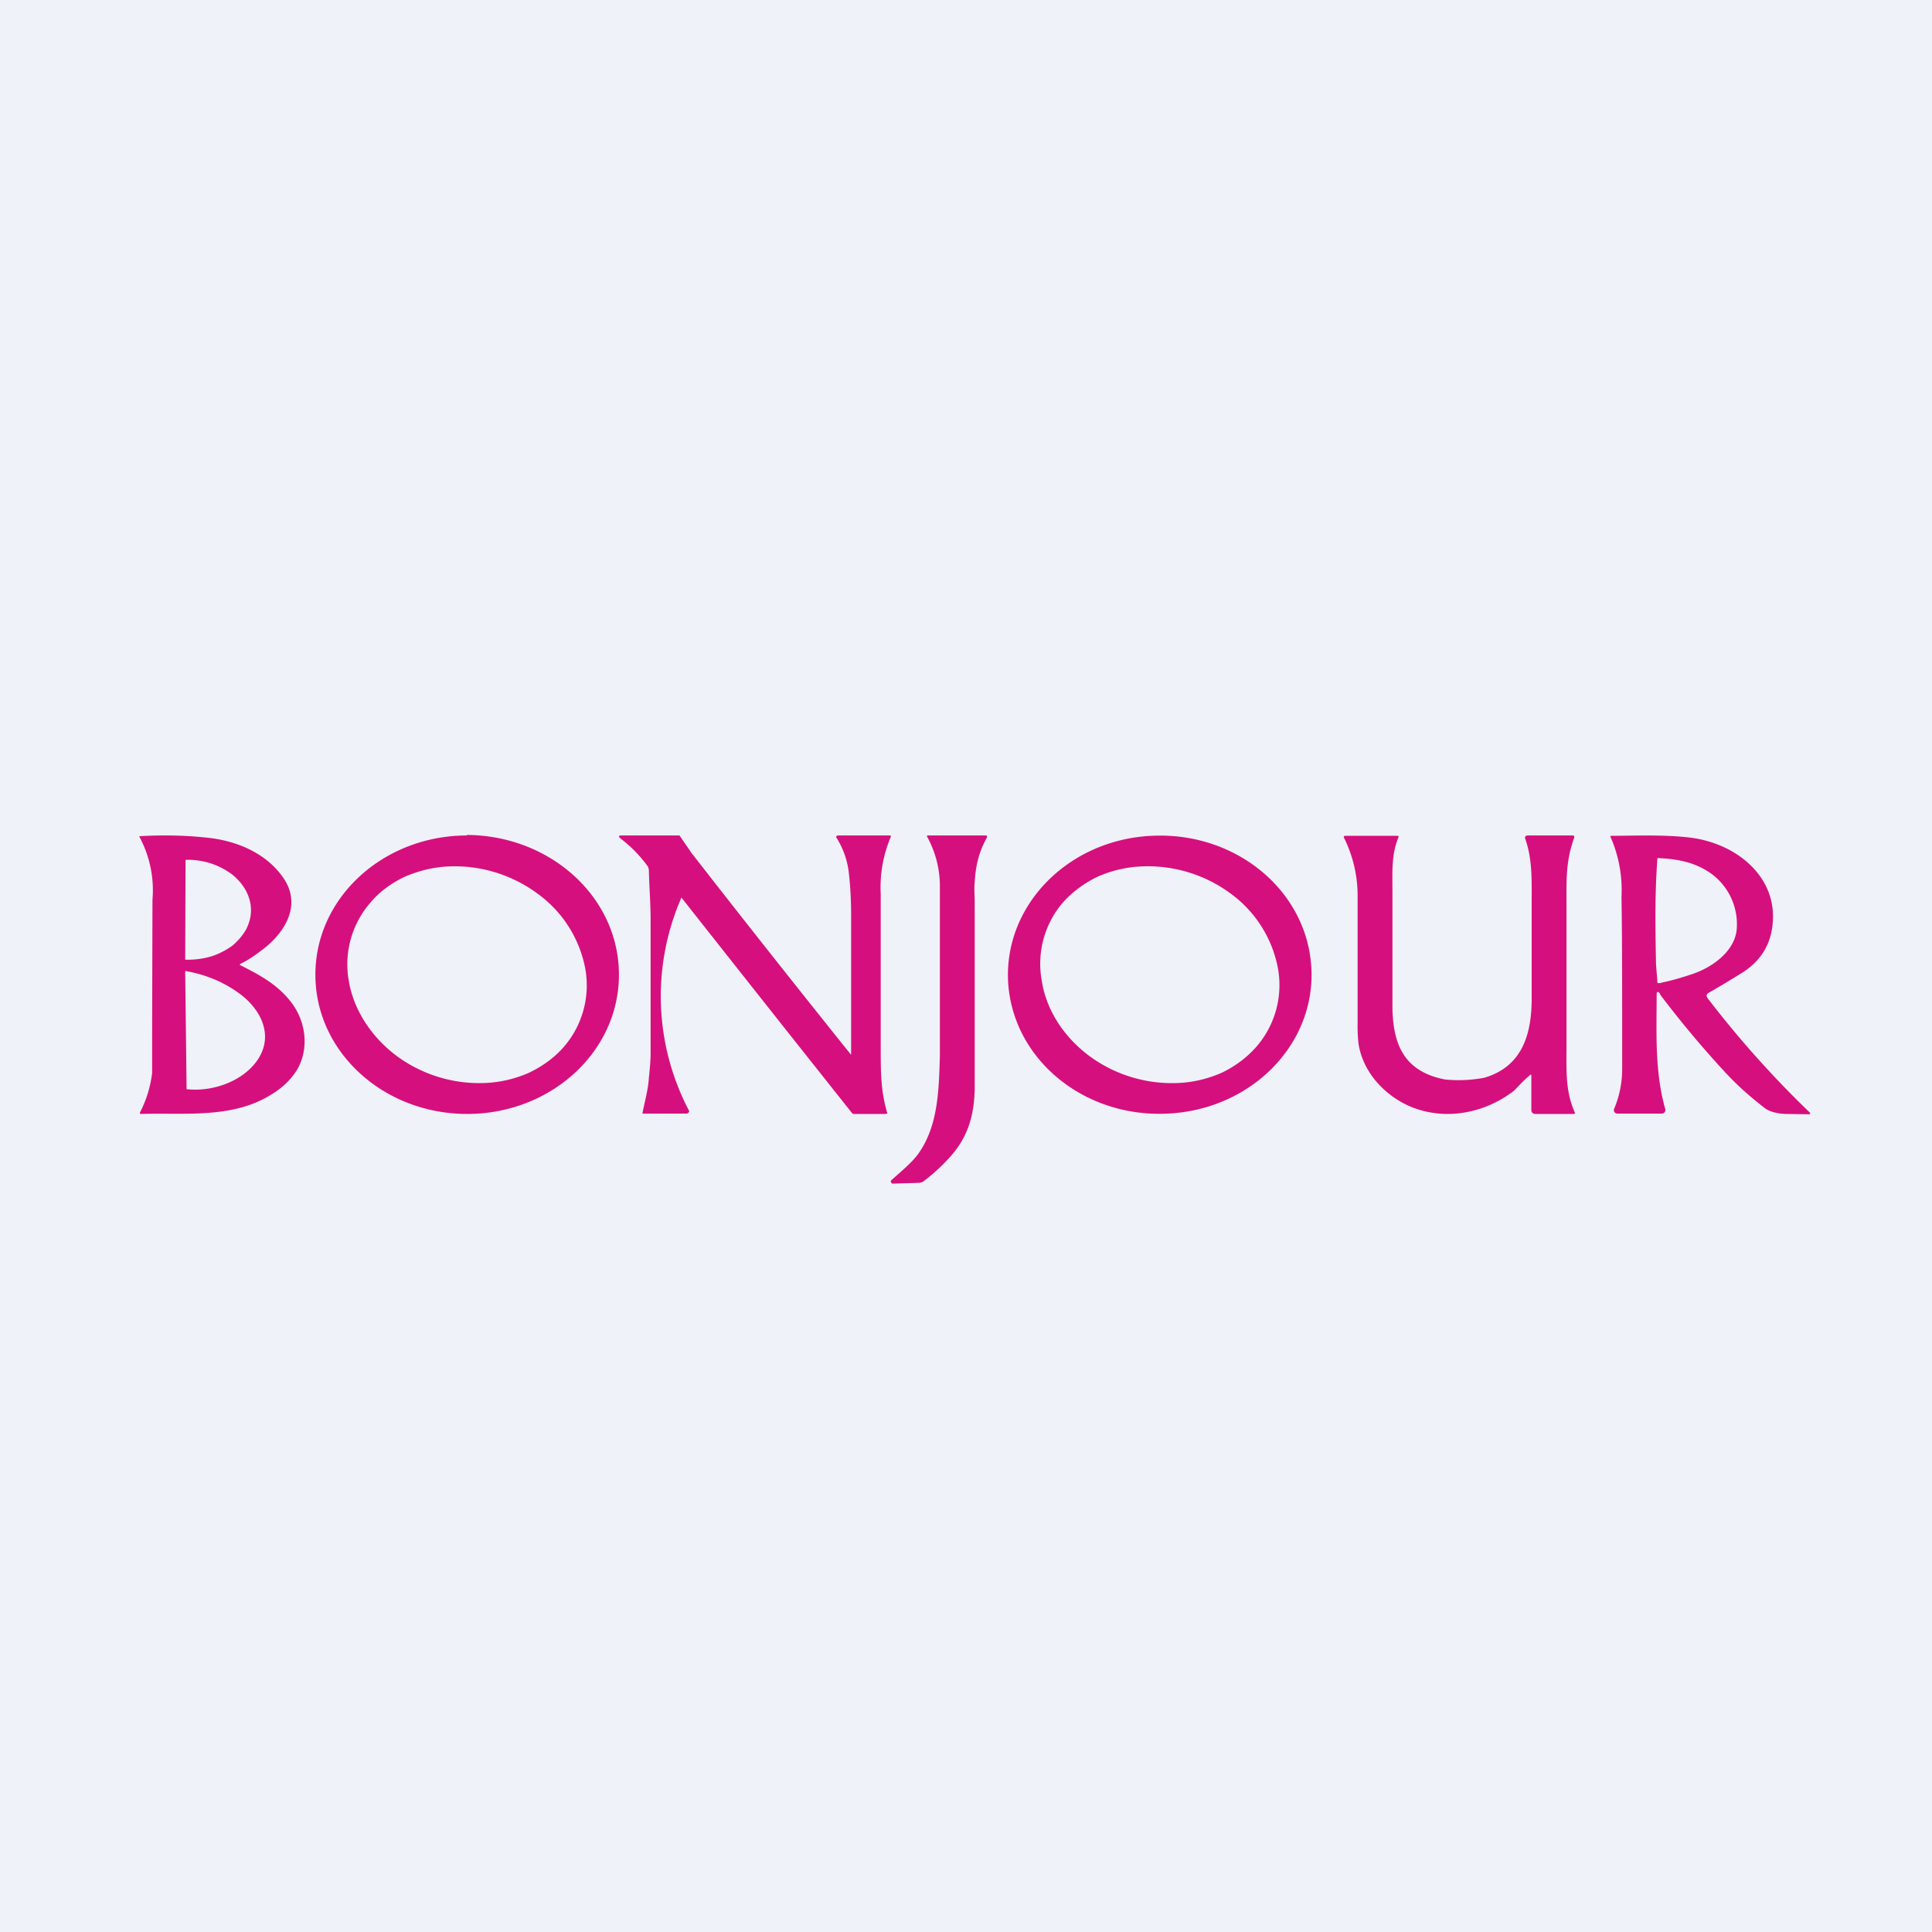
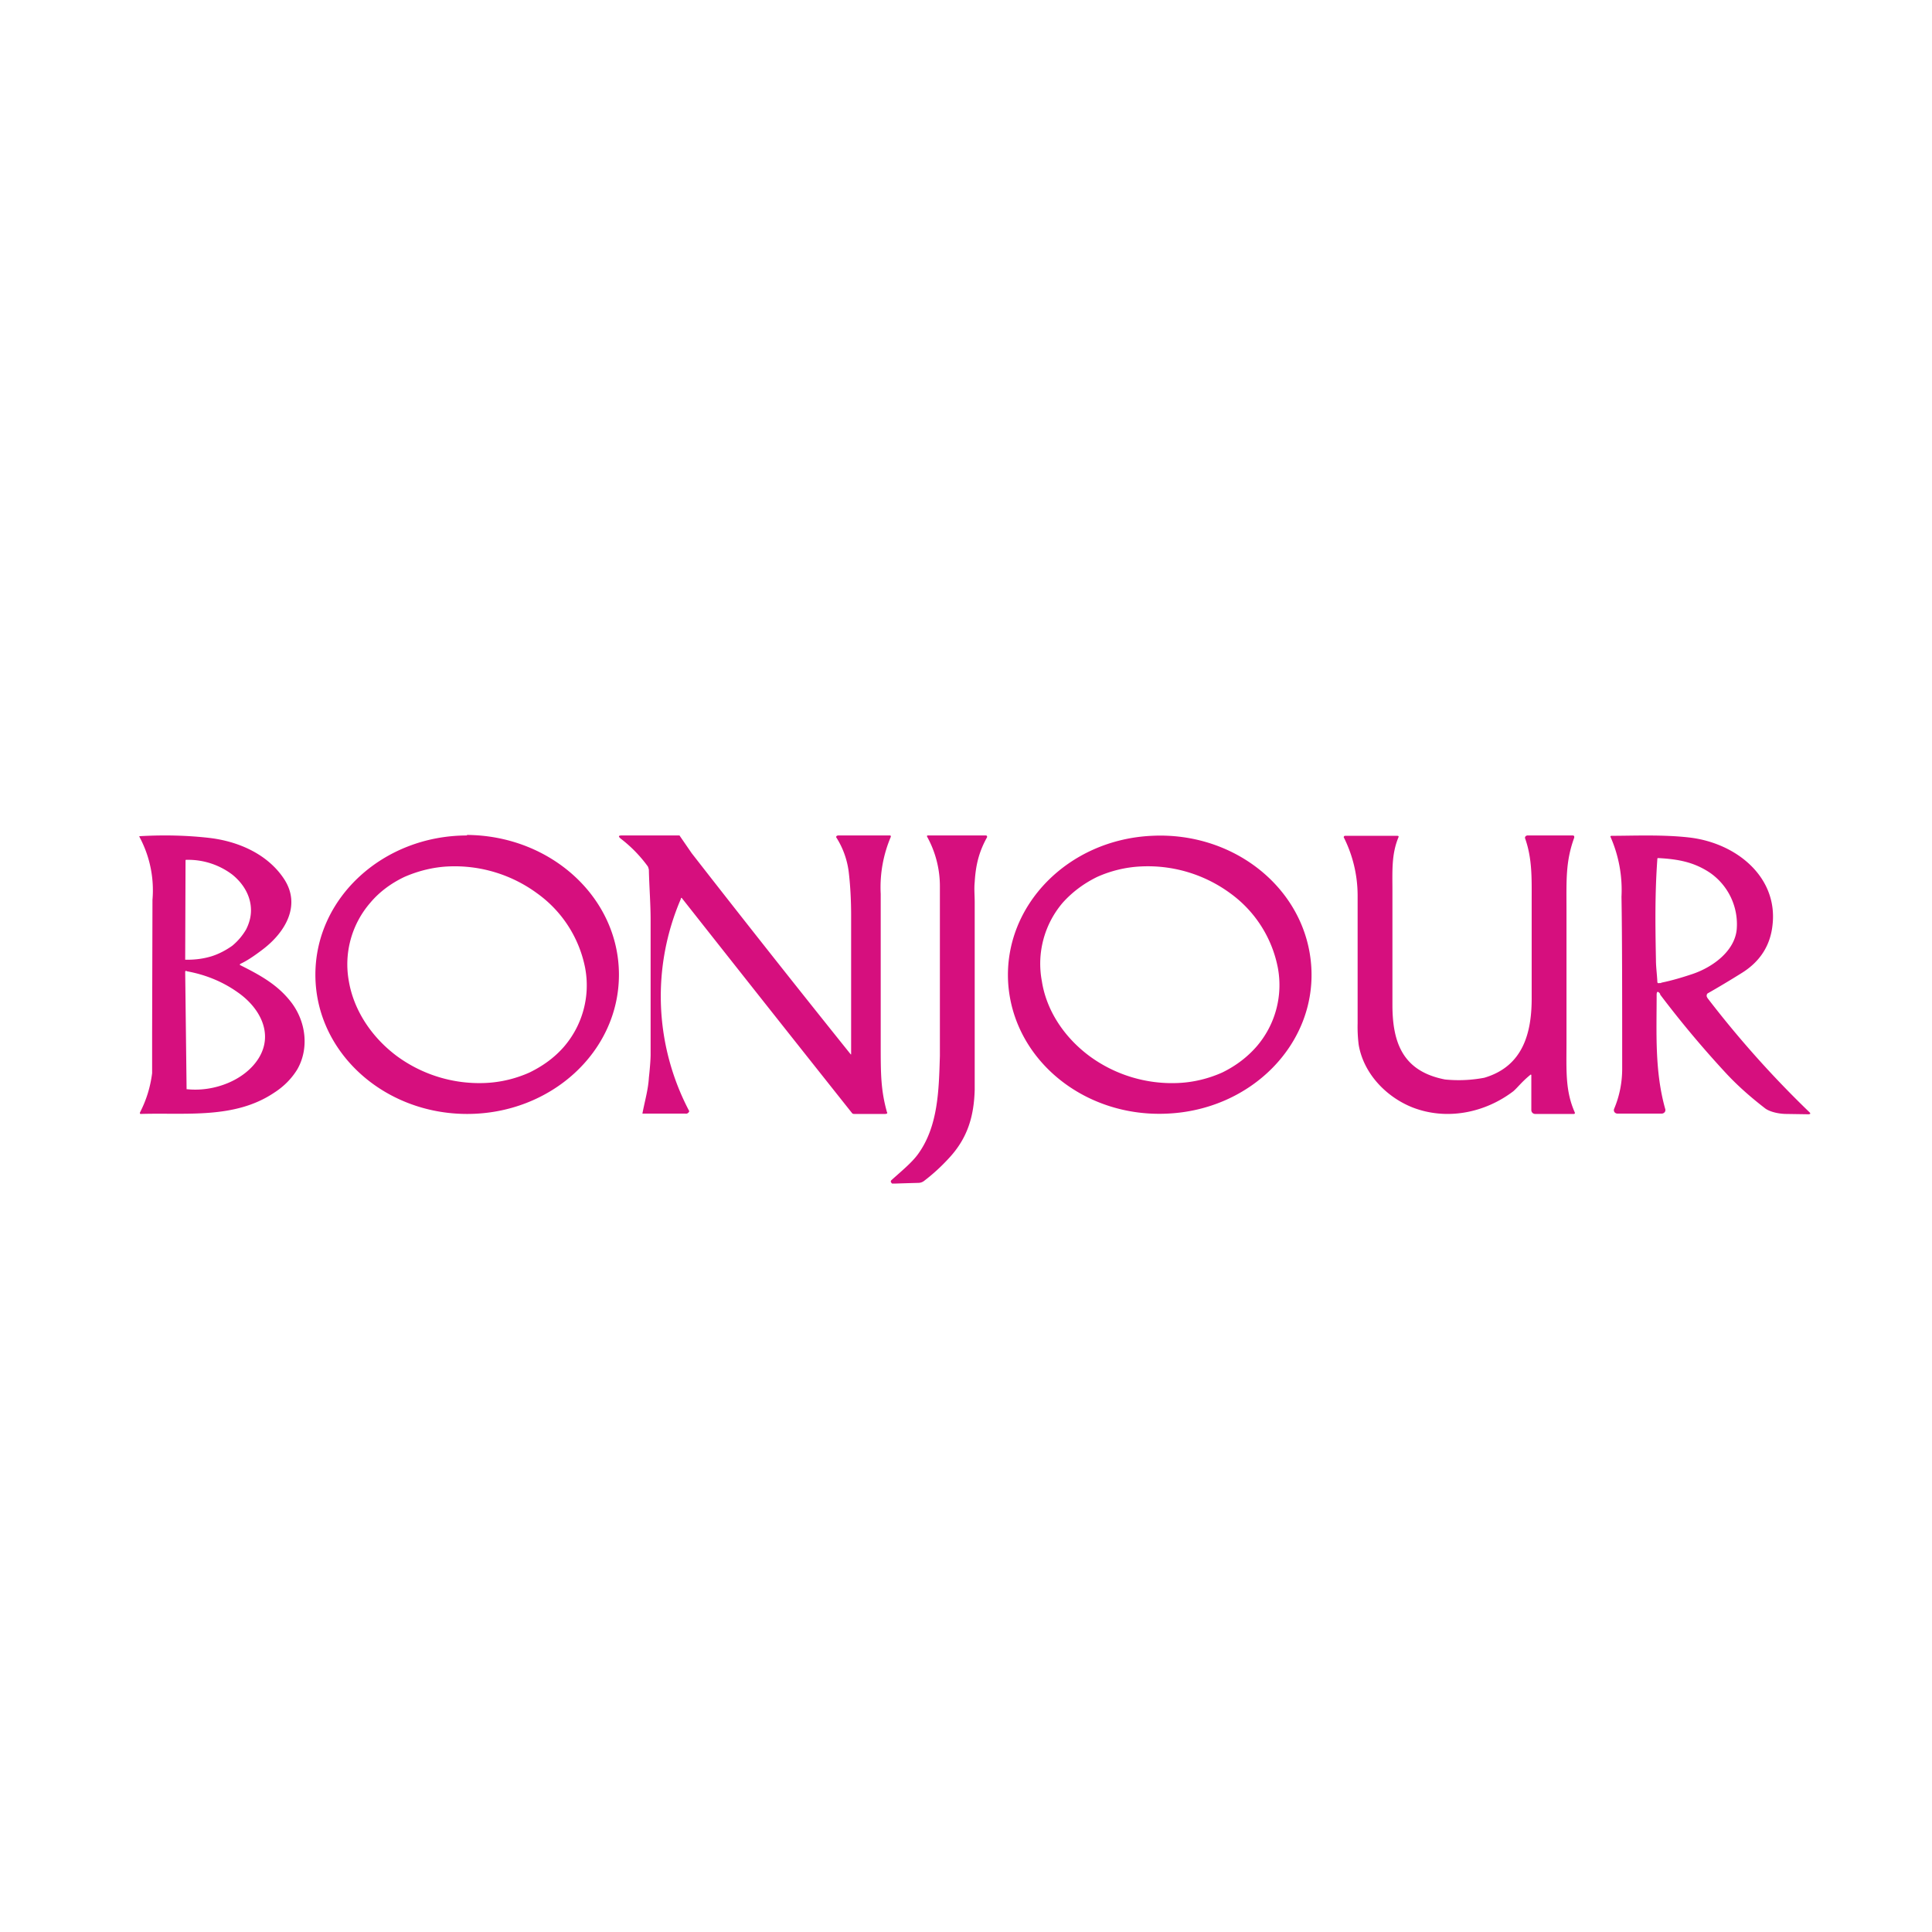
<svg xmlns="http://www.w3.org/2000/svg" viewBox="0 0 55.5 55.5">
-   <path d="M 0,0 H 55.5 V 55.5 H 0 Z" fill="rgb(239, 242, 248)" />
  <path d="M 13.41,23.985 C 15.82,24 17.78,25.78 17.78,28 C 17.78,30.22 15.82,32 13.42,32 C 11.02,32 9.06,30.22 9.06,28 C 9.06,25.78 11.02,24 13.42,24 Z M 16.2,30.07 A 2.7,2.7 0 0,0 16.81,27.81 A 3.45,3.45 0 0,0 15.44,25.67 A 4,4 0 0,0 12.88,24.89 C 12.44,24.91 12.01,25.02 11.62,25.19 C 11.24,25.37 10.9,25.62 10.64,25.93 A 2.7,2.7 0 0,0 10.02,28.18 C 10.16,29.01 10.66,29.78 11.39,30.33 A 4,4 0 0,0 13.95,31.11 C 14.4,31.09 14.83,30.98 15.21,30.81 C 15.6,30.62 15.93,30.38 16.2,30.07 Z M 37.67,27.79 C 37.8,30 35.94,31.88 33.54,31.99 C 31.14,32.11 29.09,30.43 28.96,28.21 C 28.84,26 30.69,24.12 33.09,24.01 C 35.49,23.89 37.54,25.57 37.67,27.79 Z M 36.1,30.06 A 2.7,2.7 0 0,0 36.71,27.81 A 3.45,3.45 0 0,0 35.34,25.66 A 4,4 0 0,0 32.78,24.89 C 32.33,24.91 31.9,25.02 31.52,25.19 C 31.13,25.38 30.8,25.63 30.53,25.93 A 2.7,2.7 0 0,0 29.93,28.19 C 30.06,29.02 30.56,29.79 31.3,30.34 A 4,4 0 0,0 33.86,31.11 C 34.3,31.09 34.73,30.98 35.11,30.81 C 35.5,30.62 35.83,30.37 36.1,30.06 Z M 6.9,27.7 H 6.89 V 27.72 C 7.47,28.01 7.96,28.28 8.34,28.76 C 8.79,29.32 8.89,30.11 8.54,30.72 C 8.38,30.98 8.16,31.21 7.86,31.4 C 6.73,32.15 5.34,31.96 4.04,32 A 0.03,0.03 0 0,1 4.02,31.99 V 31.96 C 4.21,31.59 4.32,31.22 4.37,30.83 V 29.67 L 4.38,25.85 A 3.24,3.24 0 0,0 4,24.03 L 4.01,24.02 H 4.03 C 4.73,23.98 5.4,24 6.01,24.07 C 6.87,24.17 7.7,24.55 8.16,25.25 C 8.66,26.01 8.19,26.79 7.54,27.28 C 7.29,27.47 7.08,27.61 6.9,27.69 Z M 5.33,24.72 L 5.32,27.56 V 27.57 H 5.38 C 5.62,27.57 5.85,27.54 6.08,27.47 C 6.3,27.4 6.5,27.29 6.67,27.17 C 6.84,27.03 6.97,26.87 7.07,26.7 C 7.16,26.52 7.21,26.34 7.21,26.15 C 7.21,25.76 7.01,25.4 6.68,25.13 A 2.1,2.1 0 0,0 5.38,24.7 H 5.34 L 5.33,24.71 Z M 5.36,27.89 C 5.33,27.89 5.32,27.89 5.32,27.93 L 5.36,31.27 V 31.29 H 5.38 C 6.14,31.37 7.03,31.04 7.43,30.4 C 7.87,29.69 7.46,28.94 6.82,28.5 C 6.41,28.21 5.92,28 5.36,27.9 Z M 24.45,30.28 V 26.3 C 24.45,25.8 24.42,25.37 24.38,25.04 A 2.4,2.4 0 0,0 24.02,24.05 A 0.05,0.05 0 0,1 24.04,24.01 L 24.07,24 H 25.57 L 25.59,24.01 V 24.04 A 3.7,3.7 0 0,0 25.3,25.68 V 30.01 C 25.3,30.83 25.3,31.31 25.48,31.95 A 0.03,0.03 0 0,1 25.48,31.99 H 25.46 L 25.45,32 H 24.55 C 24.52,32 24.5,32 24.48,31.98 A 2196.24,2196.24 0 0,1 19.58,25.79 L 19.56,25.8 V 25.82 A 7.07,7.07 0 0,0 19.8,31.92 A 0.1,0.1 0 0,1 19.73,31.99 A 0.12,0.12 0 0,1 19.68,31.99 H 18.48 A 0.03,0.03 0 0,1 18.46,31.99 A 0.03,0.03 0 0,1 18.46,31.96 C 18.53,31.6 18.62,31.3 18.64,30.96 C 18.68,30.6 18.69,30.38 18.69,30.3 V 26.42 C 18.69,25.96 18.65,25.46 18.64,24.99 A 0.39,0.39 0 0,0 18.61,24.89 A 3.87,3.87 0 0,0 17.83,24.09 C 17.76,24.03 17.76,24 17.86,24 H 19.52 L 19.54,24.03 L 19.87,24.51 A 512.28,512.28 0 0,0 24.44,30.29 H 24.45 Z M 25.72,34 H 25.64 C 25.63,34 25.62,34 25.61,33.98 A 0.05,0.05 0 0,1 25.61,33.9 C 25.91,33.63 26.18,33.41 26.36,33.17 C 26.95,32.37 26.97,31.33 27,30.33 V 25.46 A 2.95,2.95 0 0,0 26.63,24.03 V 24.01 A 0.03,0.03 0 0,1 26.66,24 H 28.33 A 0.04,0.04 0 0,1 28.35,24.06 C 28.13,24.46 28.03,24.83 28,25.34 C 27.98,25.53 28,25.72 28,25.92 V 31.3 C 27.98,32.06 27.8,32.69 27.26,33.27 C 27.04,33.51 26.8,33.73 26.55,33.92 A 0.27,0.27 0 0,1 26.39,33.98 A 92,92 0 0,0 25.72,34 Z M 43.97,30.87 C 43.71,31.08 43.6,31.24 43.47,31.35 C 42.64,31.98 41.54,32.19 40.57,31.81 C 39.82,31.51 39.17,30.84 39.03,30.01 A 4.18,4.18 0 0,1 39,29.4 V 25.72 A 3.73,3.73 0 0,0 38.6,24.05 A 0.05,0.05 0 0,1 38.63,24.01 H 40.13 C 40.17,24.01 40.19,24.02 40.17,24.06 C 39.97,24.55 40,25.02 40,25.61 V 28.87 C 40,30 40.33,30.78 41.51,31.01 A 3.94,3.94 0 0,0 42.64,30.96 C 43.76,30.63 44.01,29.66 44,28.62 V 25.88 C 44,25.25 44.02,24.67 43.81,24.08 A 0.06,0.06 0 0,1 43.82,24.03 L 43.84,24.01 L 43.87,24 H 45.17 C 45.22,24 45.23,24.02 45.22,24.07 C 44.97,24.76 45,25.29 45,26.17 V 29.93 C 45,30.75 44.96,31.33 45.24,31.96 A 0.03,0.03 0 0,1 45.22,32 H 44.1 A 0.11,0.11 0 0,1 43.99,31.89 V 30.89 A 0.02,0.02 0 0,0 43.98,30.87 H 43.97 Z M 47.69,28.55 C 47.63,28.47 47.59,28.47 47.59,28.58 C 47.59,29.67 47.53,30.78 47.84,31.87 A 0.1,0.1 0 0,1 47.82,31.95 A 0.11,0.11 0 0,1 47.74,31.99 H 46.47 A 0.11,0.11 0 0,1 46.38,31.95 A 0.1,0.1 0 0,1 46.37,31.85 C 46.53,31.47 46.6,31.08 46.6,30.7 C 46.6,28.62 46.6,26.97 46.58,25.76 A 3.79,3.79 0 0,0 46.26,24.03 L 46.28,24.01 H 46.3 C 46.9,24.01 47.78,23.97 48.54,24.06 C 49.88,24.22 51.07,25.19 50.92,26.56 C 50.86,27.16 50.56,27.63 50.02,27.96 A 27.67,27.67 0 0,1 49.05,28.54 A 0.1,0.1 0 0,0 49.03,28.63 L 49.05,28.67 A 29.35,29.35 0 0,0 52,31.97 V 32 H 51.99 L 51.97,32.01 L 51.32,32 C 51.12,32 50.87,31.95 50.72,31.85 C 50.33,31.55 49.96,31.23 49.62,30.87 A 29.39,29.39 0 0,1 47.69,28.57 Z M 47.72,28.23 C 48.02,28.17 48.32,28.08 48.62,27.98 C 49.21,27.78 49.83,27.32 49.89,26.7 A 1.8,1.8 0 0,0 49.12,25.07 C 48.67,24.77 48.22,24.68 47.64,24.65 C 47.62,24.65 47.61,24.65 47.61,24.68 C 47.54,25.66 47.55,26.54 47.57,27.58 C 47.57,27.78 47.6,27.98 47.61,28.2 C 47.61,28.24 47.63,28.25 47.67,28.24 H 47.72 Z" fill="rgb(214, 15, 126)" />
</svg>